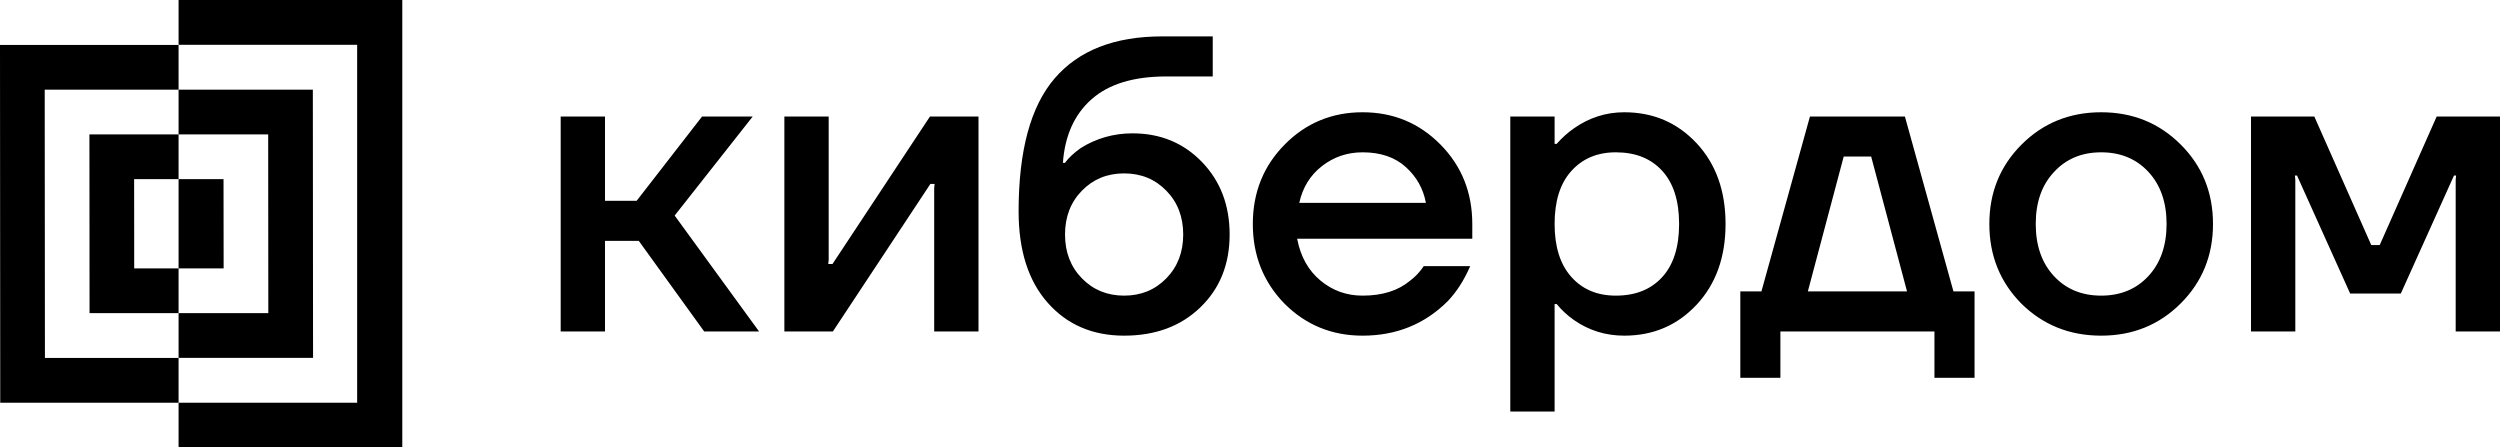
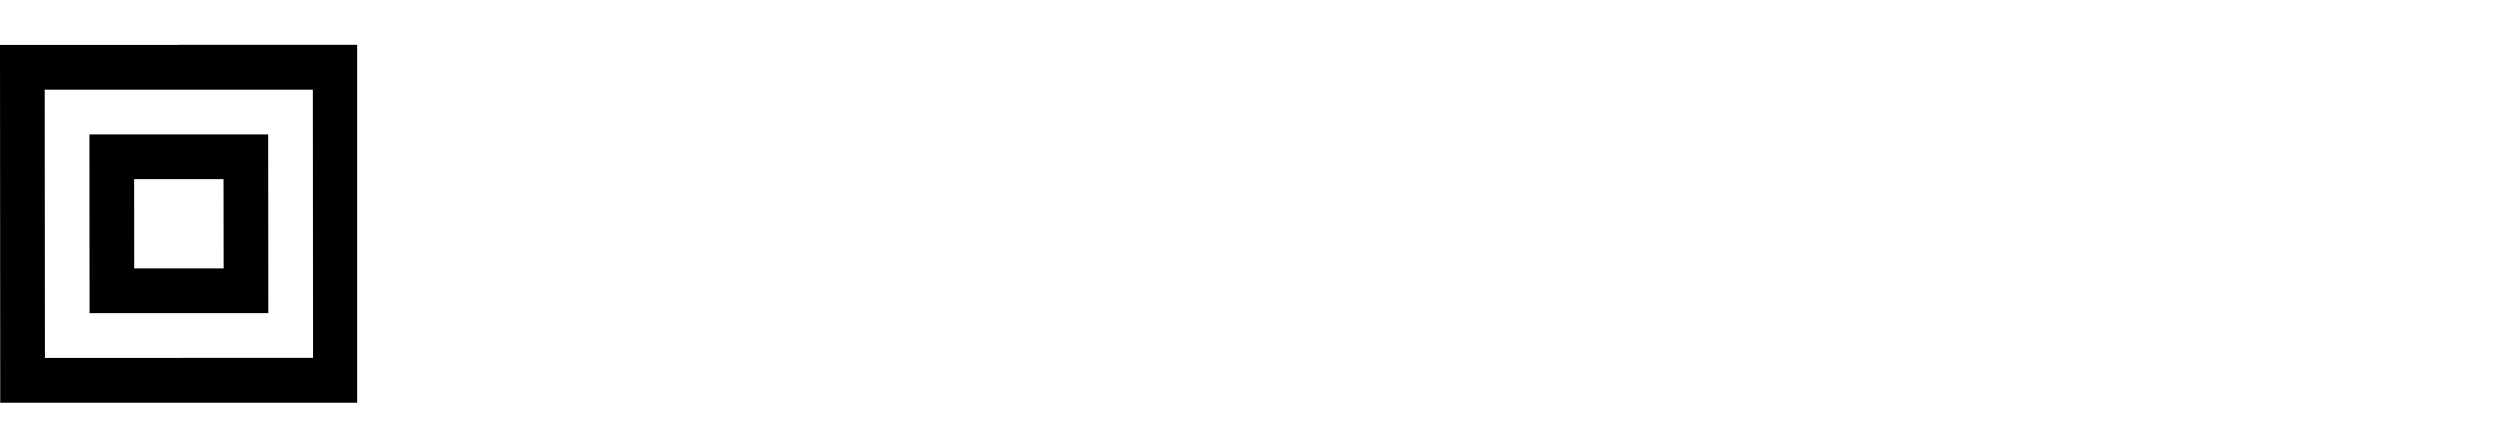
<svg xmlns="http://www.w3.org/2000/svg" width="95" height="17" viewBox="0 0 95 17" fill="none">
-   <path d="M6.786 5.107L10.191 5.106L10.196 11.9H6.786V10.198L8.498 10.2L8.494 6.808L6.786 6.807V10.198H5.1L5.097 6.807H6.786V5.107H3.398L3.403 11.9H6.786V13.6H11.896L11.888 3.407H6.786V1.707H0L0.009 15.304H6.786V17H15.287V0H6.786V1.702H13.572V15.304H6.786V13.602H1.707L1.699 3.407H6.786V5.107Z" fill="black" />
-   <path d="M51.778 5.788C51.201 5.788 50.687 5.961 50.238 6.309C49.79 6.656 49.501 7.123 49.372 7.71H54.184C54.087 7.176 53.833 6.722 53.422 6.349C53.01 5.975 52.462 5.788 51.778 5.788ZM71.104 5.948H70.061L68.698 11.074H72.467L71.104 5.948ZM79.844 5.788C79.107 5.788 78.507 6.039 78.048 6.541C77.588 7.032 77.358 7.689 77.358 8.511C77.358 9.333 77.588 9.992 78.048 10.489C78.507 10.986 79.107 11.234 79.844 11.234C80.582 11.234 81.181 10.986 81.641 10.489C82.1 9.992 82.33 9.333 82.33 8.511C82.33 7.689 82.1 7.029 81.641 6.533C81.18 6.036 80.582 5.788 79.844 5.788ZM61.401 5.788C60.695 5.788 60.128 6.028 59.701 6.509C59.283 6.978 59.075 7.646 59.075 8.511C59.075 9.376 59.286 10.046 59.709 10.521C60.131 10.996 60.695 11.234 61.401 11.234C62.149 11.234 62.737 10.999 63.165 10.529C63.593 10.059 63.806 9.387 63.806 8.511C63.806 7.635 63.593 6.962 63.165 6.493C62.737 6.023 62.149 5.788 61.401 5.788ZM42.716 6.589C42.075 6.589 41.54 6.808 41.113 7.246C40.685 7.683 40.471 8.239 40.471 8.911C40.471 9.584 40.685 10.14 41.113 10.577C41.54 11.015 42.075 11.234 42.716 11.234C43.358 11.234 43.893 11.015 44.32 10.577C44.748 10.14 44.962 9.584 44.962 8.911C44.962 8.239 44.748 7.683 44.32 7.246C43.893 6.808 43.358 6.589 42.716 6.589ZM87.944 4.427L90.108 9.312H90.429L92.594 4.427H95V12.595H93.316V6.829L93.332 6.669H93.252L91.231 11.154H89.306L87.286 6.669H87.206L87.222 6.829V12.595H85.538V4.427H87.944ZM31.49 4.427V9.872L31.474 10.033H31.634L35.339 4.427H37.183V12.595H35.499V7.149L35.515 6.989H35.355L31.65 12.595H29.806V4.427H31.49ZM22.99 4.427V7.63H24.193L26.679 4.427H28.604L25.637 8.191L28.844 12.595H26.759L24.273 9.152H22.99V12.595H21.306V4.427H22.99ZM79.844 4.266C81.042 4.266 82.049 4.675 82.867 5.492C83.685 6.309 84.094 7.315 84.094 8.511C84.094 9.707 83.685 10.713 82.867 11.53C82.049 12.347 81.042 12.755 79.844 12.755C78.647 12.755 77.636 12.35 76.813 11.538C76 10.716 75.595 9.707 75.595 8.511C75.595 7.315 76.003 6.309 76.821 5.492C77.639 4.675 78.647 4.266 79.844 4.266ZM51.778 4.266C52.943 4.266 53.93 4.675 54.737 5.492C55.544 6.309 55.947 7.315 55.947 8.511V9.072H49.291L49.296 9.095C49.426 9.757 49.719 10.277 50.173 10.657C50.633 11.042 51.168 11.234 51.777 11.234C52.526 11.234 53.124 11.047 53.574 10.673C53.776 10.524 53.953 10.337 54.103 10.113H55.867L55.854 10.143C55.631 10.653 55.353 11.086 55.017 11.442C54.14 12.318 53.06 12.755 51.777 12.755C50.612 12.755 49.623 12.35 48.81 11.538C48.009 10.716 47.607 9.707 47.607 8.511C47.607 7.315 48.011 6.309 48.819 5.492C49.626 4.675 50.613 4.266 51.778 4.266ZM46.084 1.383V2.905H44.283C43.061 2.911 42.127 3.199 41.481 3.77C40.829 4.346 40.465 5.152 40.39 6.188H40.471L40.478 6.177C40.597 6.009 40.792 5.826 41.064 5.628C41.663 5.254 42.32 5.067 43.037 5.067C44.095 5.067 44.975 5.431 45.675 6.156C46.376 6.882 46.726 7.801 46.726 8.911C46.726 10.043 46.354 10.967 45.611 11.682C44.868 12.398 43.903 12.755 42.716 12.755C41.519 12.755 40.551 12.339 39.814 11.506C39.076 10.673 38.707 9.515 38.707 8.03C38.707 5.724 39.164 4.039 40.078 2.977C40.992 1.915 42.353 1.383 44.16 1.383H46.084ZM72.386 4.427L74.231 11.074H75.033V14.357H73.509V12.595H67.655V14.357H66.132V11.074H66.934L68.778 4.427H72.386ZM61.721 4.266C62.822 4.266 63.739 4.659 64.472 5.444C65.204 6.228 65.571 7.251 65.571 8.511C65.571 9.771 65.204 10.793 64.472 11.578C63.739 12.363 62.823 12.755 61.721 12.755C61.016 12.755 60.379 12.558 59.812 12.163C59.555 11.982 59.337 11.778 59.155 11.554H59.075V15.639H57.391V4.427H59.075V5.468H59.155L59.175 5.444C59.363 5.23 59.575 5.04 59.812 4.875C60.39 4.47 61.026 4.266 61.721 4.266Z" fill="black" />
+   <path d="M6.786 5.107L10.191 5.106L10.196 11.9H6.786V10.198L8.498 10.2L8.494 6.808L6.786 6.807V10.198H5.1L5.097 6.807H6.786V5.107H3.398L3.403 11.9H6.786V13.6H11.896L11.888 3.407H6.786V1.707H0L0.009 15.304H6.786V17V0H6.786V1.702H13.572V15.304H6.786V13.602H1.707L1.699 3.407H6.786V5.107Z" fill="black" />
</svg>